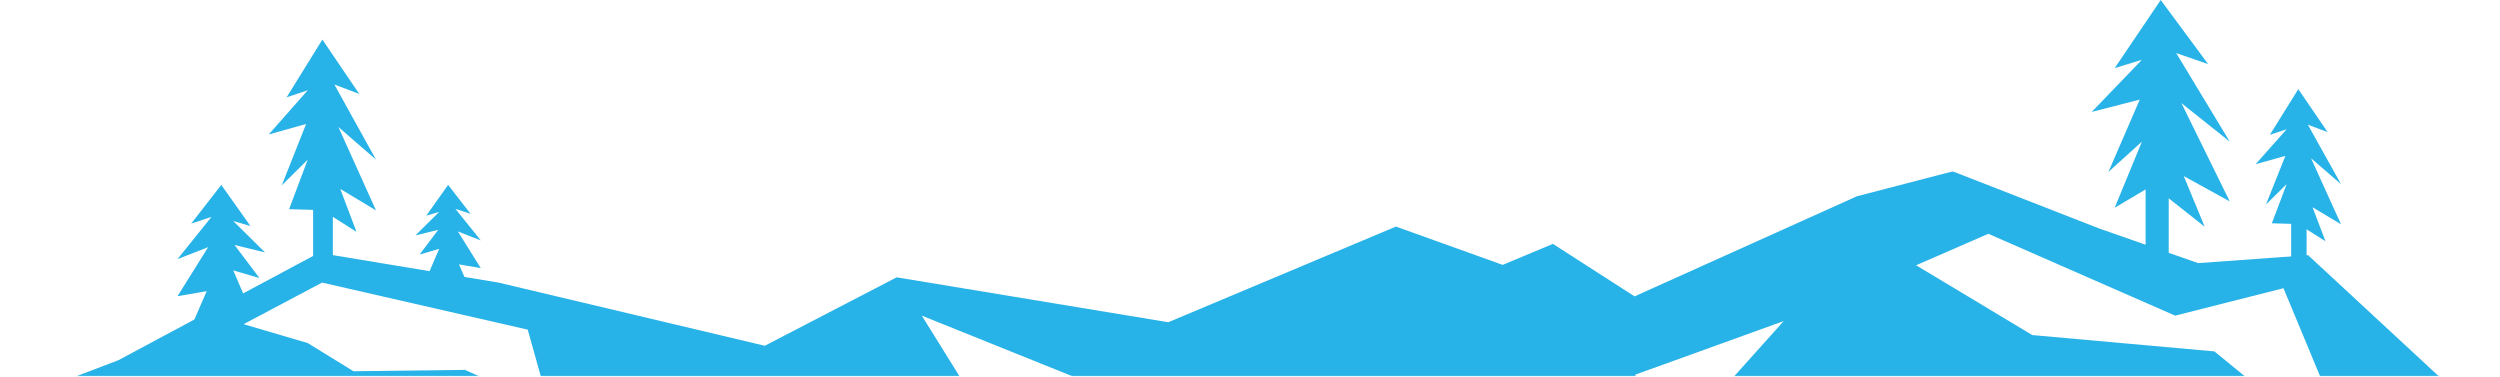
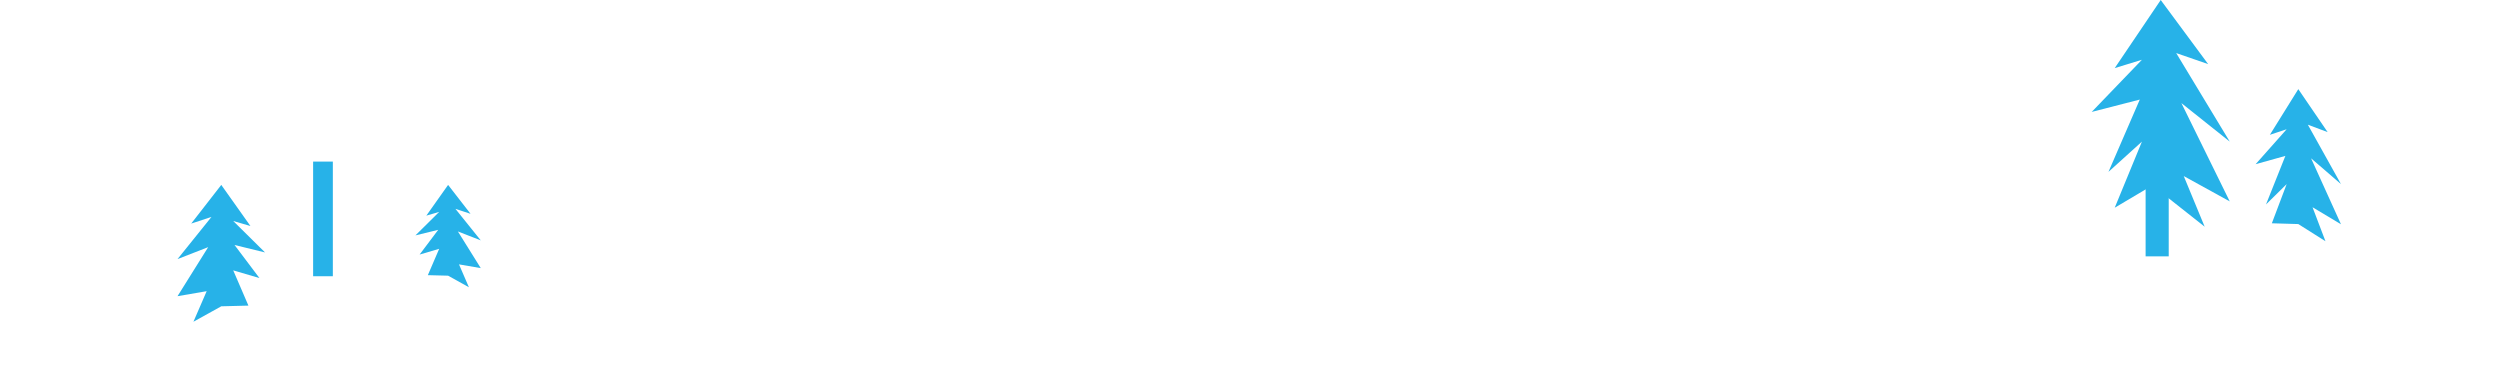
<svg xmlns="http://www.w3.org/2000/svg" width="2028" height="306" viewBox="0 0 2028 306" fill="none">
  <mask id="mask0_882_508" style="mask-type:luminance" maskUnits="userSpaceOnUse" x="0" y="139" width="2028" height="167">
-     <path d="M2028 139.011H0V305.011H2028V139.011Z" fill="white" />
-   </mask>
+     </mask>
  <g mask="url(#mask0_882_508)">
    <path d="M1872.31 206.988L1783.16 213.454L1702.93 185.38L1584.06 139.011L1506.38 159.199L1325.95 240.424L1259.73 197.84L1218.98 214.873L1132.37 183.803L947.706 261.4L727.38 224.967L620.401 280.485L404.32 229.226L258.711 205.095L96.12 292.156L-300.806 443.723L-118.687 425.428L-26.991 443.723L160.223 331.113L143.241 402.873L357.624 331.113L272.72 443.723H321.116L523.611 391.991L654.363 443.723L817.803 411.076L954.074 428.74L1076.76 391.991L1289.02 443.723H1452.46L1354.83 405.398L1618.45 315.34L1494.49 410.287L1607.84 443.723H1733.91L1755.99 353.035L1953.82 443.723L2010.28 410.287L2127.87 443.723L1872.31 206.988ZM377.152 300.041L286.729 301.145L249.618 278.292L197.58 262.977L261.258 229.226L428.094 267.394L445.923 331.113L377.152 300.041ZM1796.32 285.058L1648.59 271.81L1554.34 215.189L1612.92 189.638L1764.48 256.038L1852.35 233.8L1913.49 380.793L1796.32 285.058ZM747.757 256.038L875.114 307.296L1055.53 331.113L965.96 392.149L990.161 345.622L794.455 331.113L747.757 256.038ZM657.76 324.014L747.757 391.991H657.76V324.014ZM1446.94 260.455L1393.03 320.545L1371.37 380.635L1326.37 303.984L1446.94 260.455Z" fill="#27B2E8" />
  </g>
  <path d="M1886.41 195.684L1875.93 168.115L1899 181.915L1874.74 128.412L1899 149.348L1872.13 101.158L1888.17 107.162L1864.38 72.3L1841.32 109.362L1854.94 104.836L1829.77 133.19L1853.9 126.463L1838.18 165.852L1854.94 149.348L1842.92 181.129L1864.38 181.758L1886.41 195.684Z" fill="#27B2E8" />
-   <path d="M1871.1 150.899H1858.6V224.081H1871.1V150.899Z" fill="#27B2E8" />
-   <path d="M289.185 188.081L276.013 153.224L305 170.673L274.515 103.026L305 129.497L271.241 68.567L291.394 76.159L261.5 32.081L232.513 78.941L249.629 73.217L218 109.068L248.328 100.562L228.569 150.363L249.629 129.497L234.524 169.679L261.5 170.474L289.185 188.081Z" fill="#27B2E8" />
  <path d="M380.366 233L372.341 214.455L390 217.5L371.428 187.746L390 195L369.434 169.412L381.711 173.451L363.5 150L345.841 174.932L356.268 171.887L337 190.961L355.476 186.435L340.383 206.5L356.268 201.83L347.067 223.209L363.5 223.632L380.366 233Z" fill="#27B2E8" />
  <path d="M156.906 261L167.656 236.198L144 240.271L168.879 200.48L144 210.181L171.55 175.961L155.104 181.363L179.5 150L203.156 183.342L189.188 179.27L215 204.779L190.25 198.727L210.468 225.56L189.188 219.315L201.514 247.906L179.5 248.472L156.906 261Z" fill="#27B2E8" />
  <path d="M270 131.081H254V224.081H270V131.081Z" fill="#27B2E8" />
  <path d="M1788.43 183.908L1771.45 142.822L1808.77 163.381L1769.54 83.629L1808.77 114.876L1765.33 43.046L1791.25 52.005L1752.78 0.011L1715.46 55.243L1737.53 48.484L1696.79 90.796L1735.8 80.768L1710.38 139.427L1737.53 114.876L1715.46 168.505L1746 150.398L1788.43 183.908Z" fill="#27B2E8" />
  <path d="M1759.26 122.277H1740.52V207.954H1759.26V122.277Z" fill="#27B2E8" />
</svg>